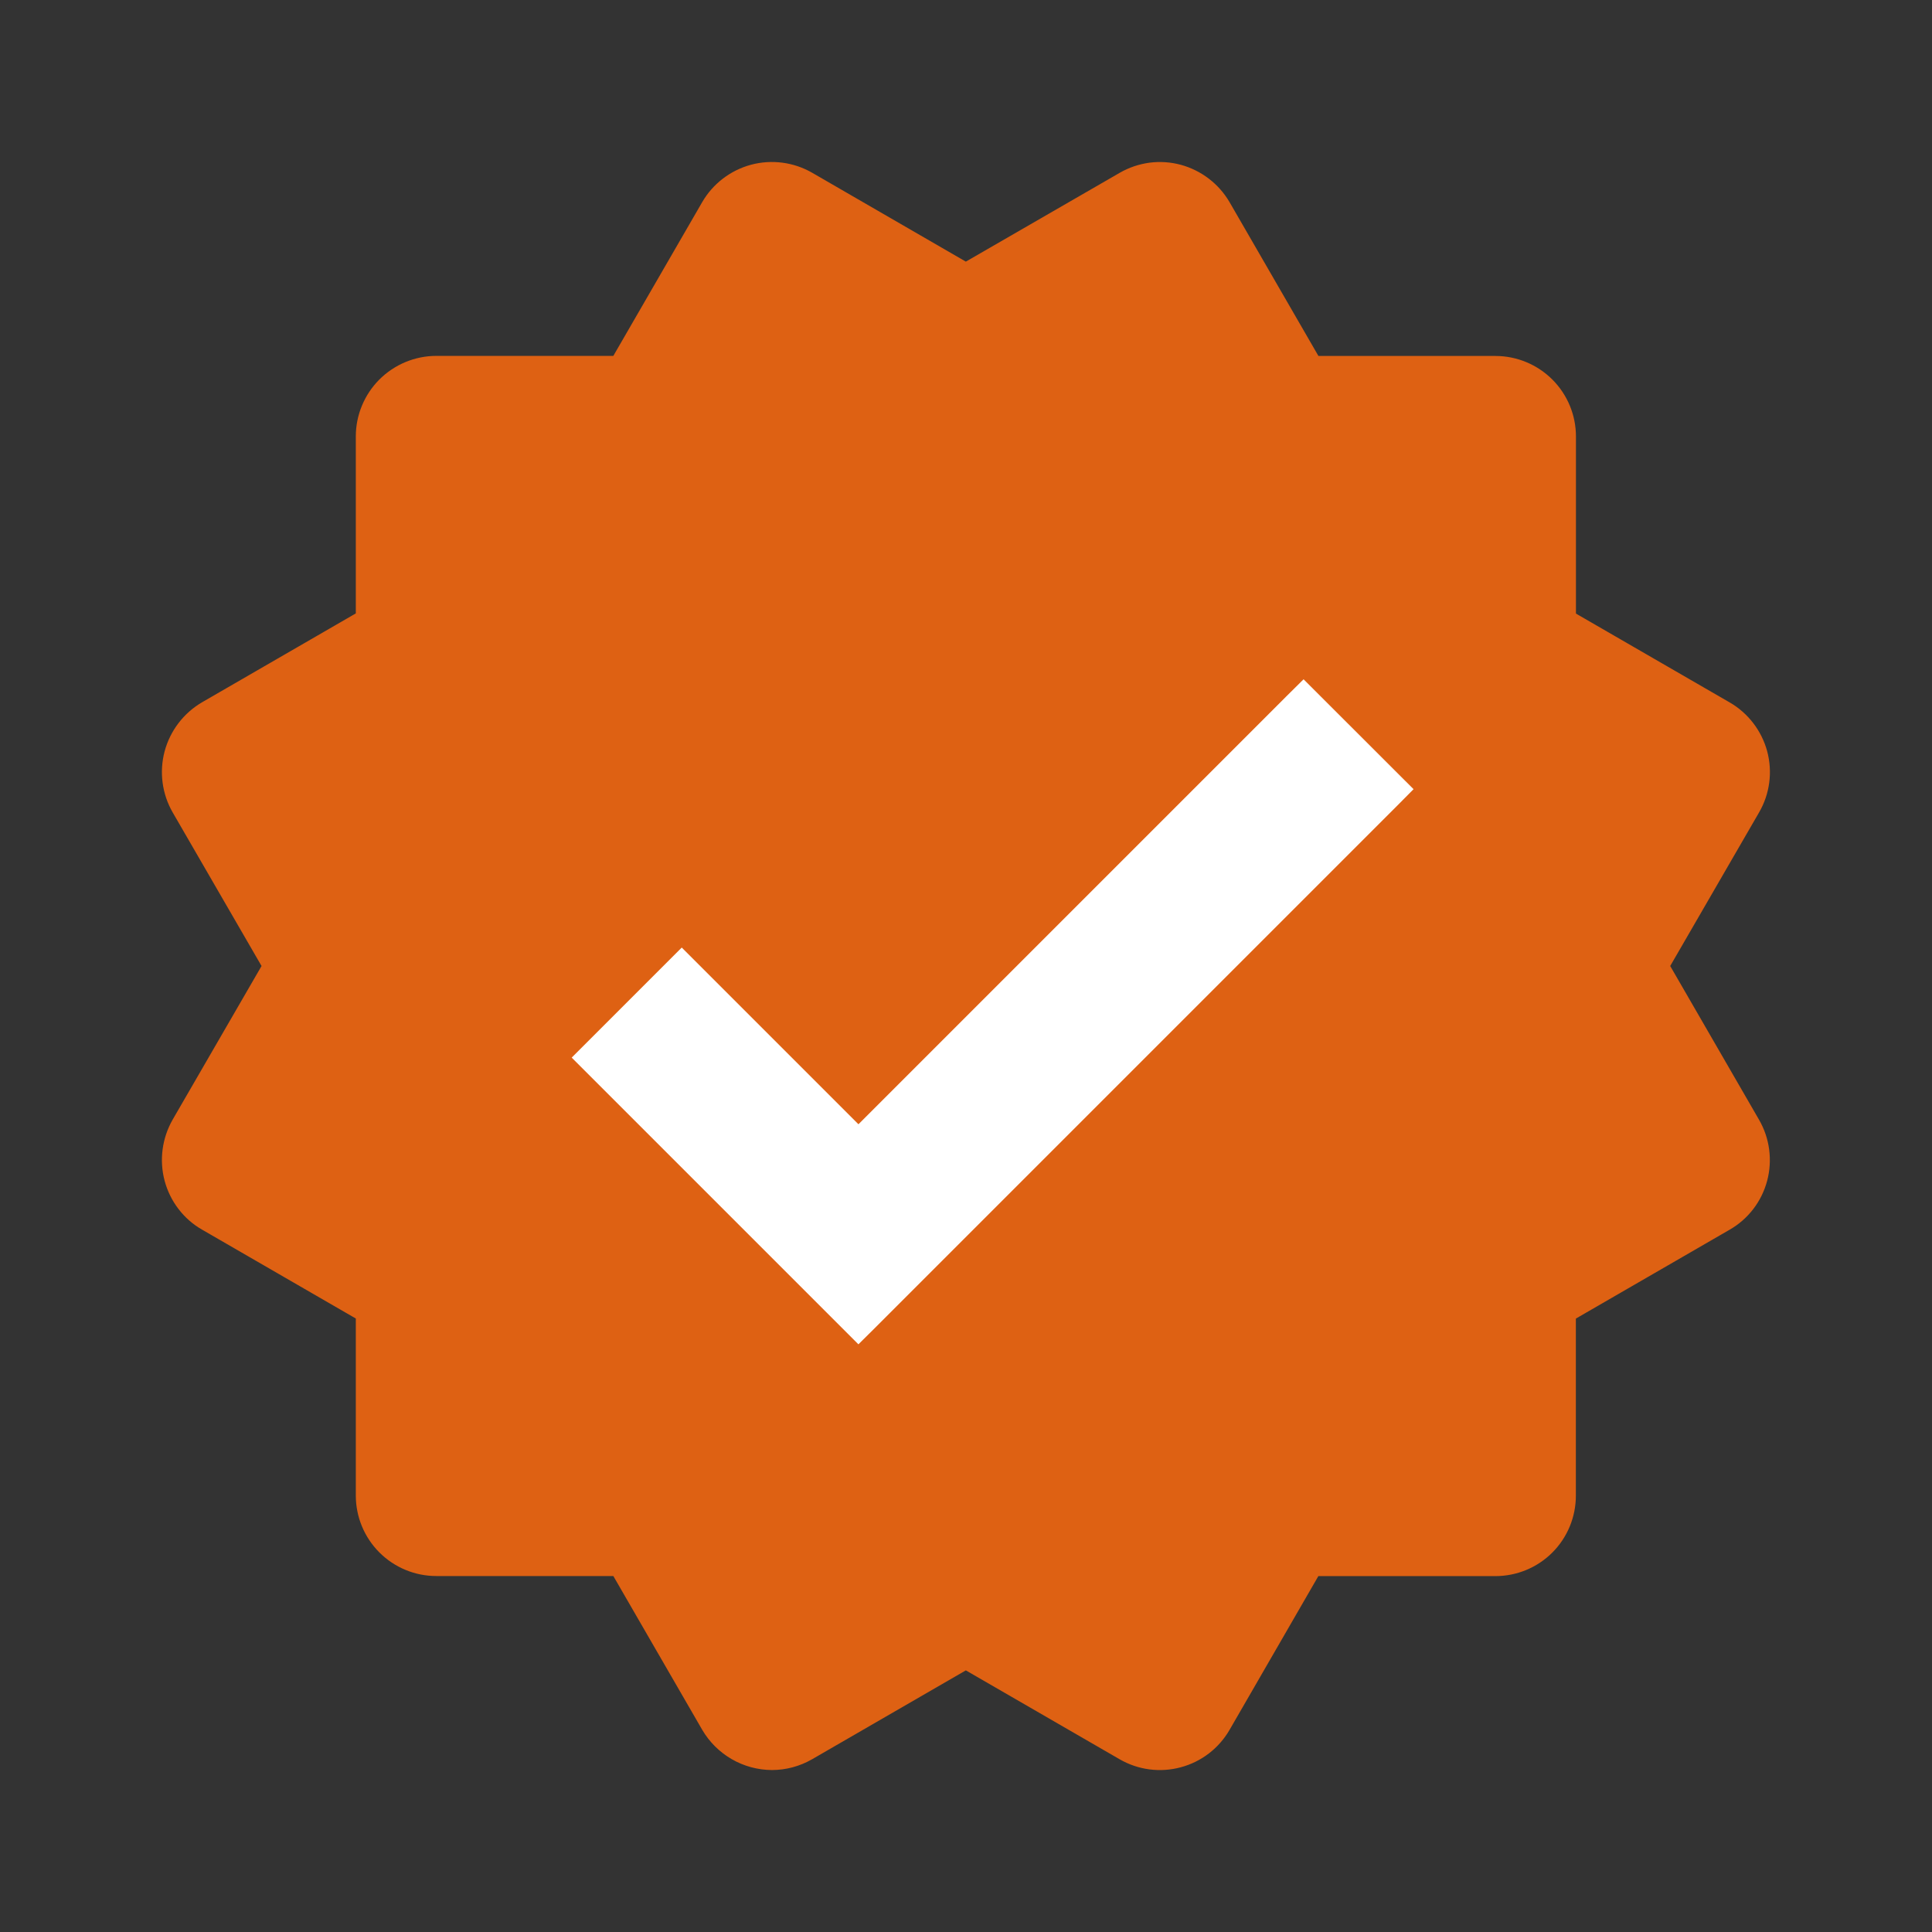
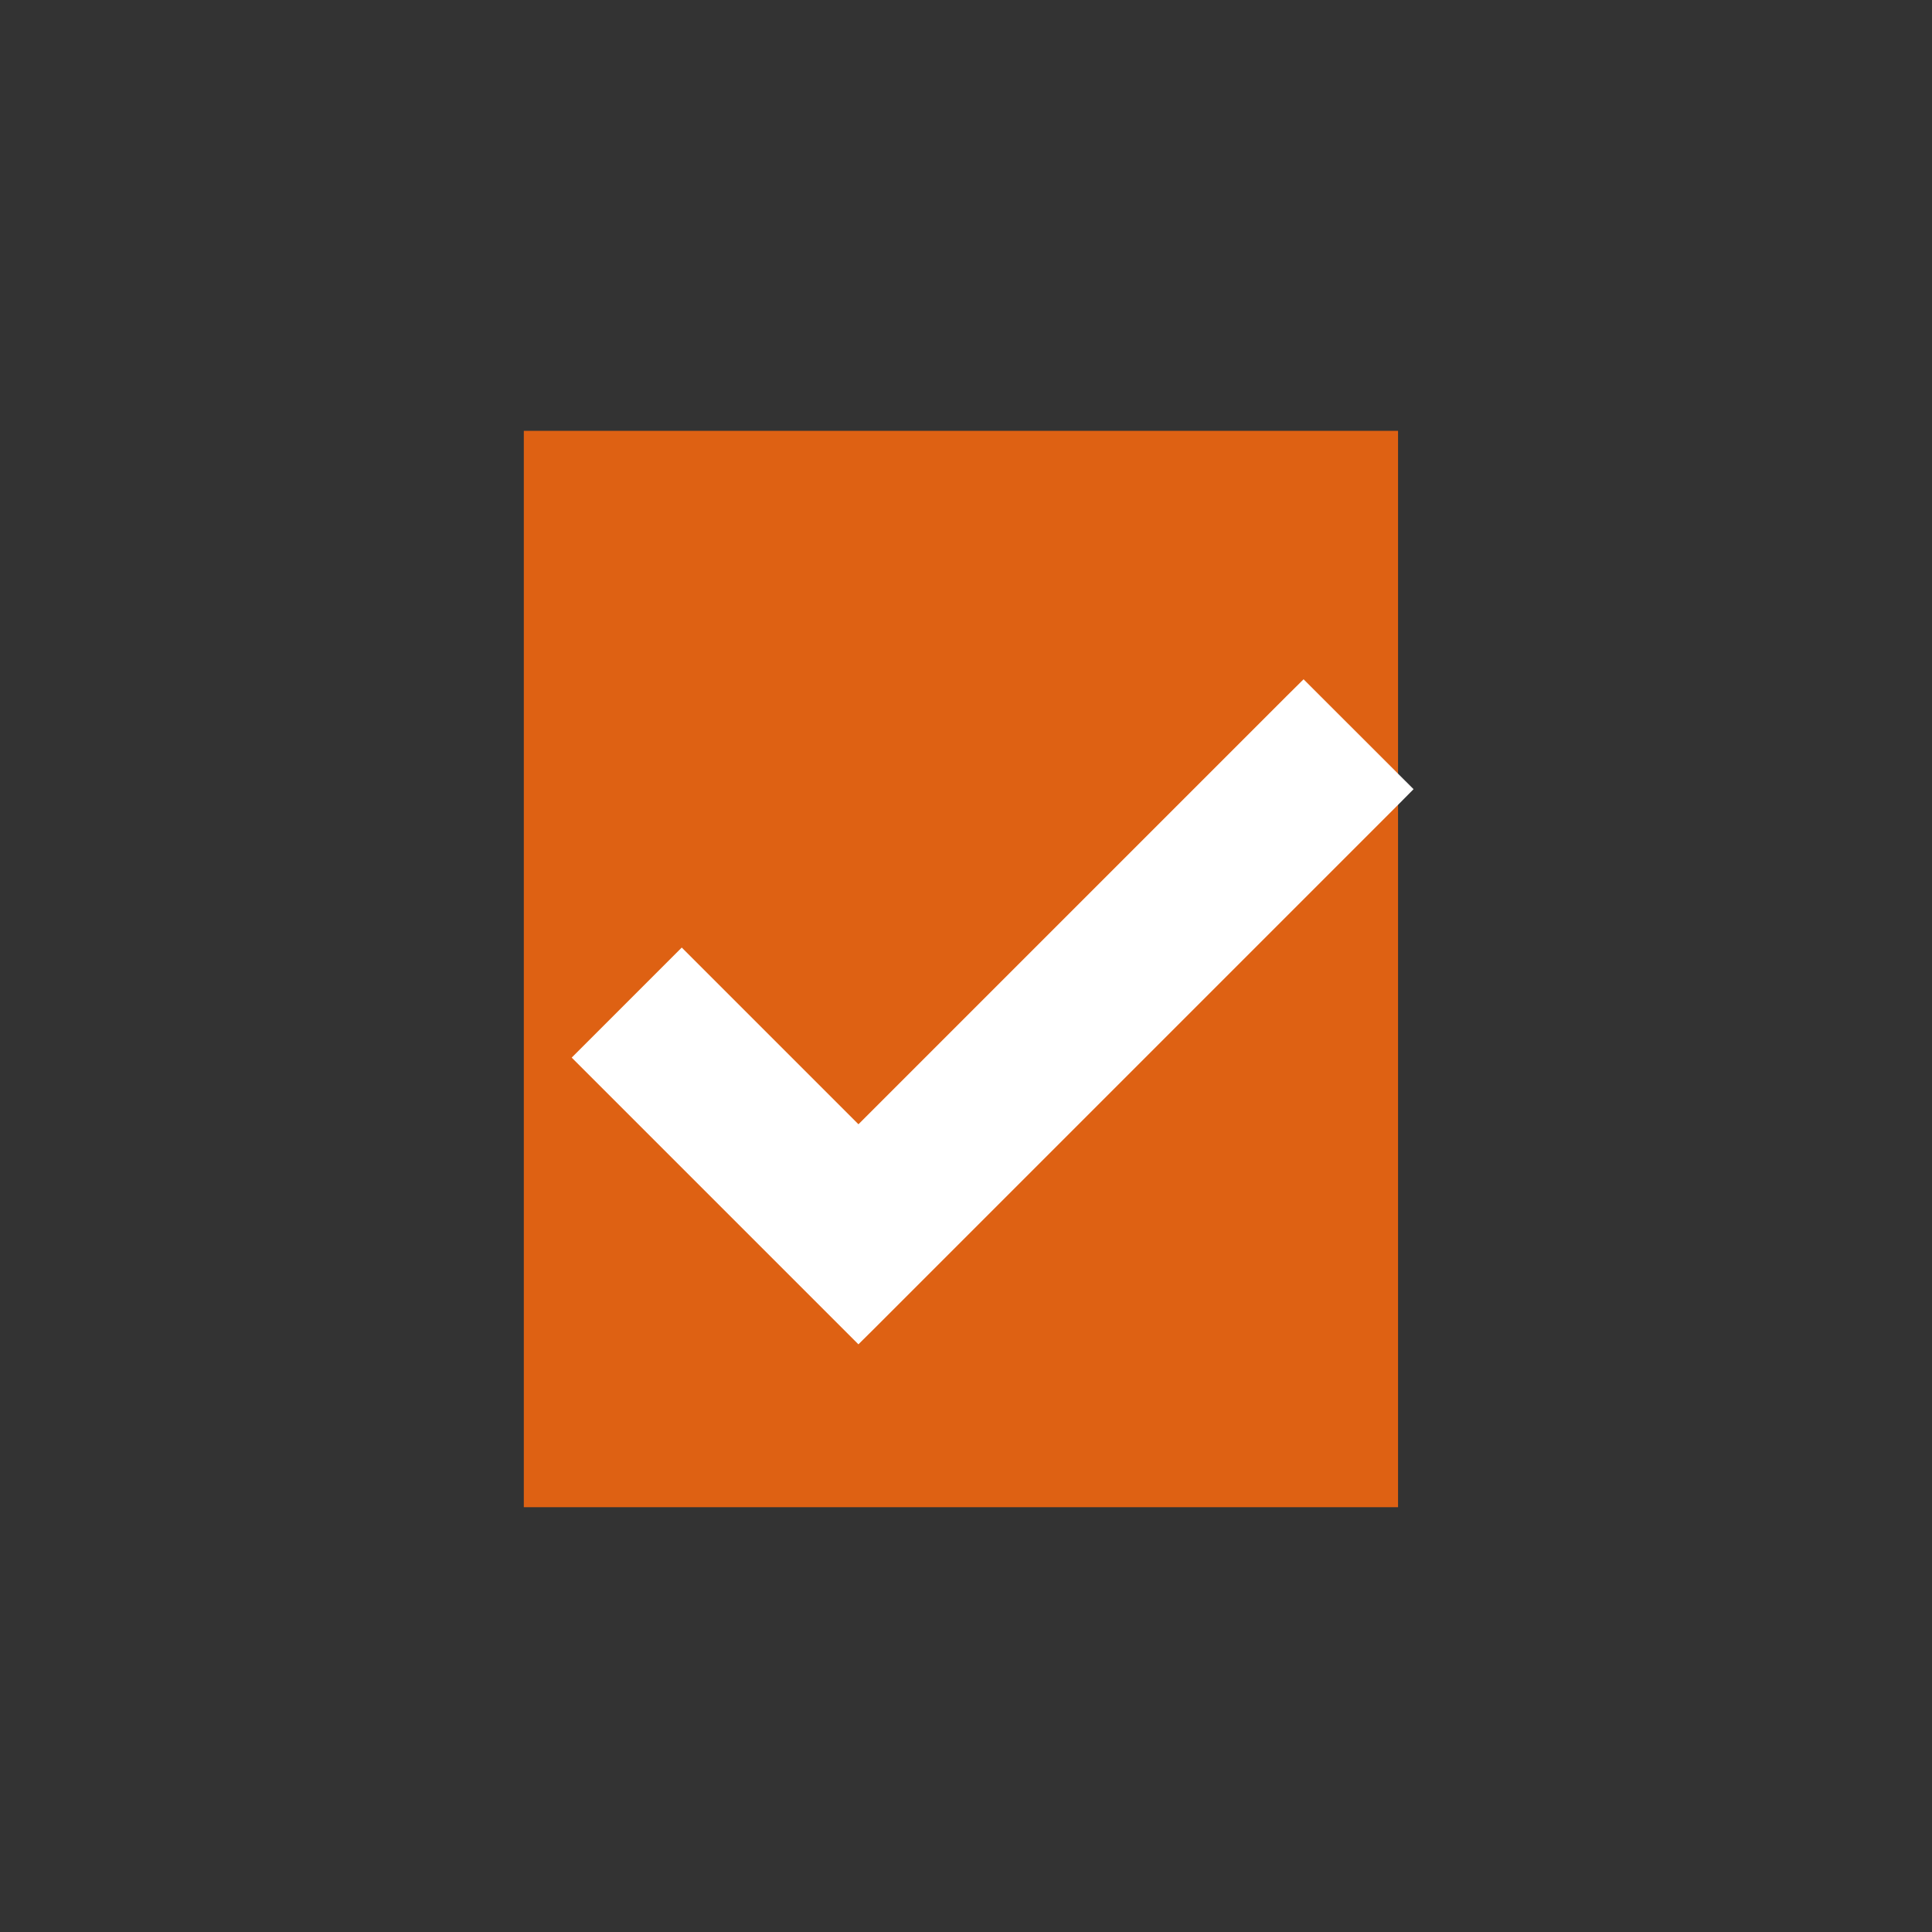
<svg xmlns="http://www.w3.org/2000/svg" width="24" height="24" viewBox="0 0 24 24" fill="none">
  <rect x="0" y="0" width="24" height="24" fill="#333333" stroke="none" />
-   <path d="M2.045 14.668C2.079 14.795 2.137 14.914 2.217 15.018C2.297 15.123 2.396 15.21 2.51 15.275L4.42 16.379V18.578C4.42 18.844 4.526 19.098 4.713 19.285C4.901 19.473 5.155 19.578 5.42 19.578H7.619L8.723 21.488C8.812 21.64 8.938 21.765 9.09 21.853C9.242 21.941 9.414 21.987 9.589 21.988C9.763 21.988 9.936 21.942 10.09 21.853L11.998 20.75L13.908 21.854C14.138 21.987 14.411 22.023 14.667 21.954C14.923 21.886 15.141 21.719 15.274 21.489L16.377 19.579H18.576C18.841 19.579 19.096 19.474 19.283 19.287C19.471 19.099 19.576 18.845 19.576 18.579V16.38L21.486 15.276C21.6 15.211 21.7 15.123 21.78 15.019C21.86 14.915 21.918 14.796 21.952 14.669C21.986 14.542 21.994 14.409 21.977 14.279C21.96 14.149 21.917 14.023 21.851 13.909L20.748 12L21.852 10.092C21.985 9.863 22.021 9.59 21.953 9.334C21.884 9.078 21.717 8.859 21.487 8.726L19.577 7.622V5.422C19.577 5.157 19.472 4.903 19.284 4.715C19.097 4.528 18.842 4.422 18.577 4.422H16.378L15.275 2.513C15.142 2.284 14.924 2.117 14.668 2.047C14.541 2.013 14.409 2.004 14.279 2.021C14.148 2.039 14.023 2.081 13.909 2.147L11.998 3.25L10.089 2.146C9.86 2.014 9.587 1.978 9.331 2.046C9.074 2.115 8.856 2.282 8.723 2.511L7.619 4.421H5.42C5.155 4.421 4.901 4.527 4.713 4.714C4.526 4.902 4.42 5.156 4.42 5.421V7.62L2.51 8.724C2.281 8.858 2.114 9.077 2.045 9.333C1.977 9.589 2.013 9.863 2.145 10.092L3.249 12L2.145 13.908C2.013 14.139 1.977 14.412 2.045 14.668ZM11.998 13C8.518 13 7.998 11.121 7.998 10C7.998 8.713 9.027 7.417 10.998 7.085V6.012H12.998V7.121C14.732 7.531 15.398 8.974 15.398 10H14.398L13.398 10.018C13.384 9.638 13.183 9 11.998 9C10.699 9 9.998 9.515 9.998 10C9.998 10.374 9.998 11 11.998 11C15.478 11 15.998 12.879 15.998 14C15.998 15.287 14.969 16.583 12.998 16.915V18H10.998V16.92C8.659 16.553 7.998 14.917 7.998 14H9.998C10.009 14.143 10.157 15 11.998 15C13.378 15 13.998 14.415 13.998 14C13.998 13.675 13.998 13 11.998 13Z" fill="#DE6113" />
  <rect x="6.507" y="5.352" width="10.86" height="13.371" fill="#DE6113" />
  <path d="M17.348 9.804L17.242 9.911L10.771 16.382L10.664 16.488L7.314 13.138L7.42 13.032L8.363 12.089L8.469 11.983L10.664 14.178L16.087 8.755L16.193 8.65L17.348 9.804Z" fill="white" stroke="white" stroke-width="0.3" />
</svg>